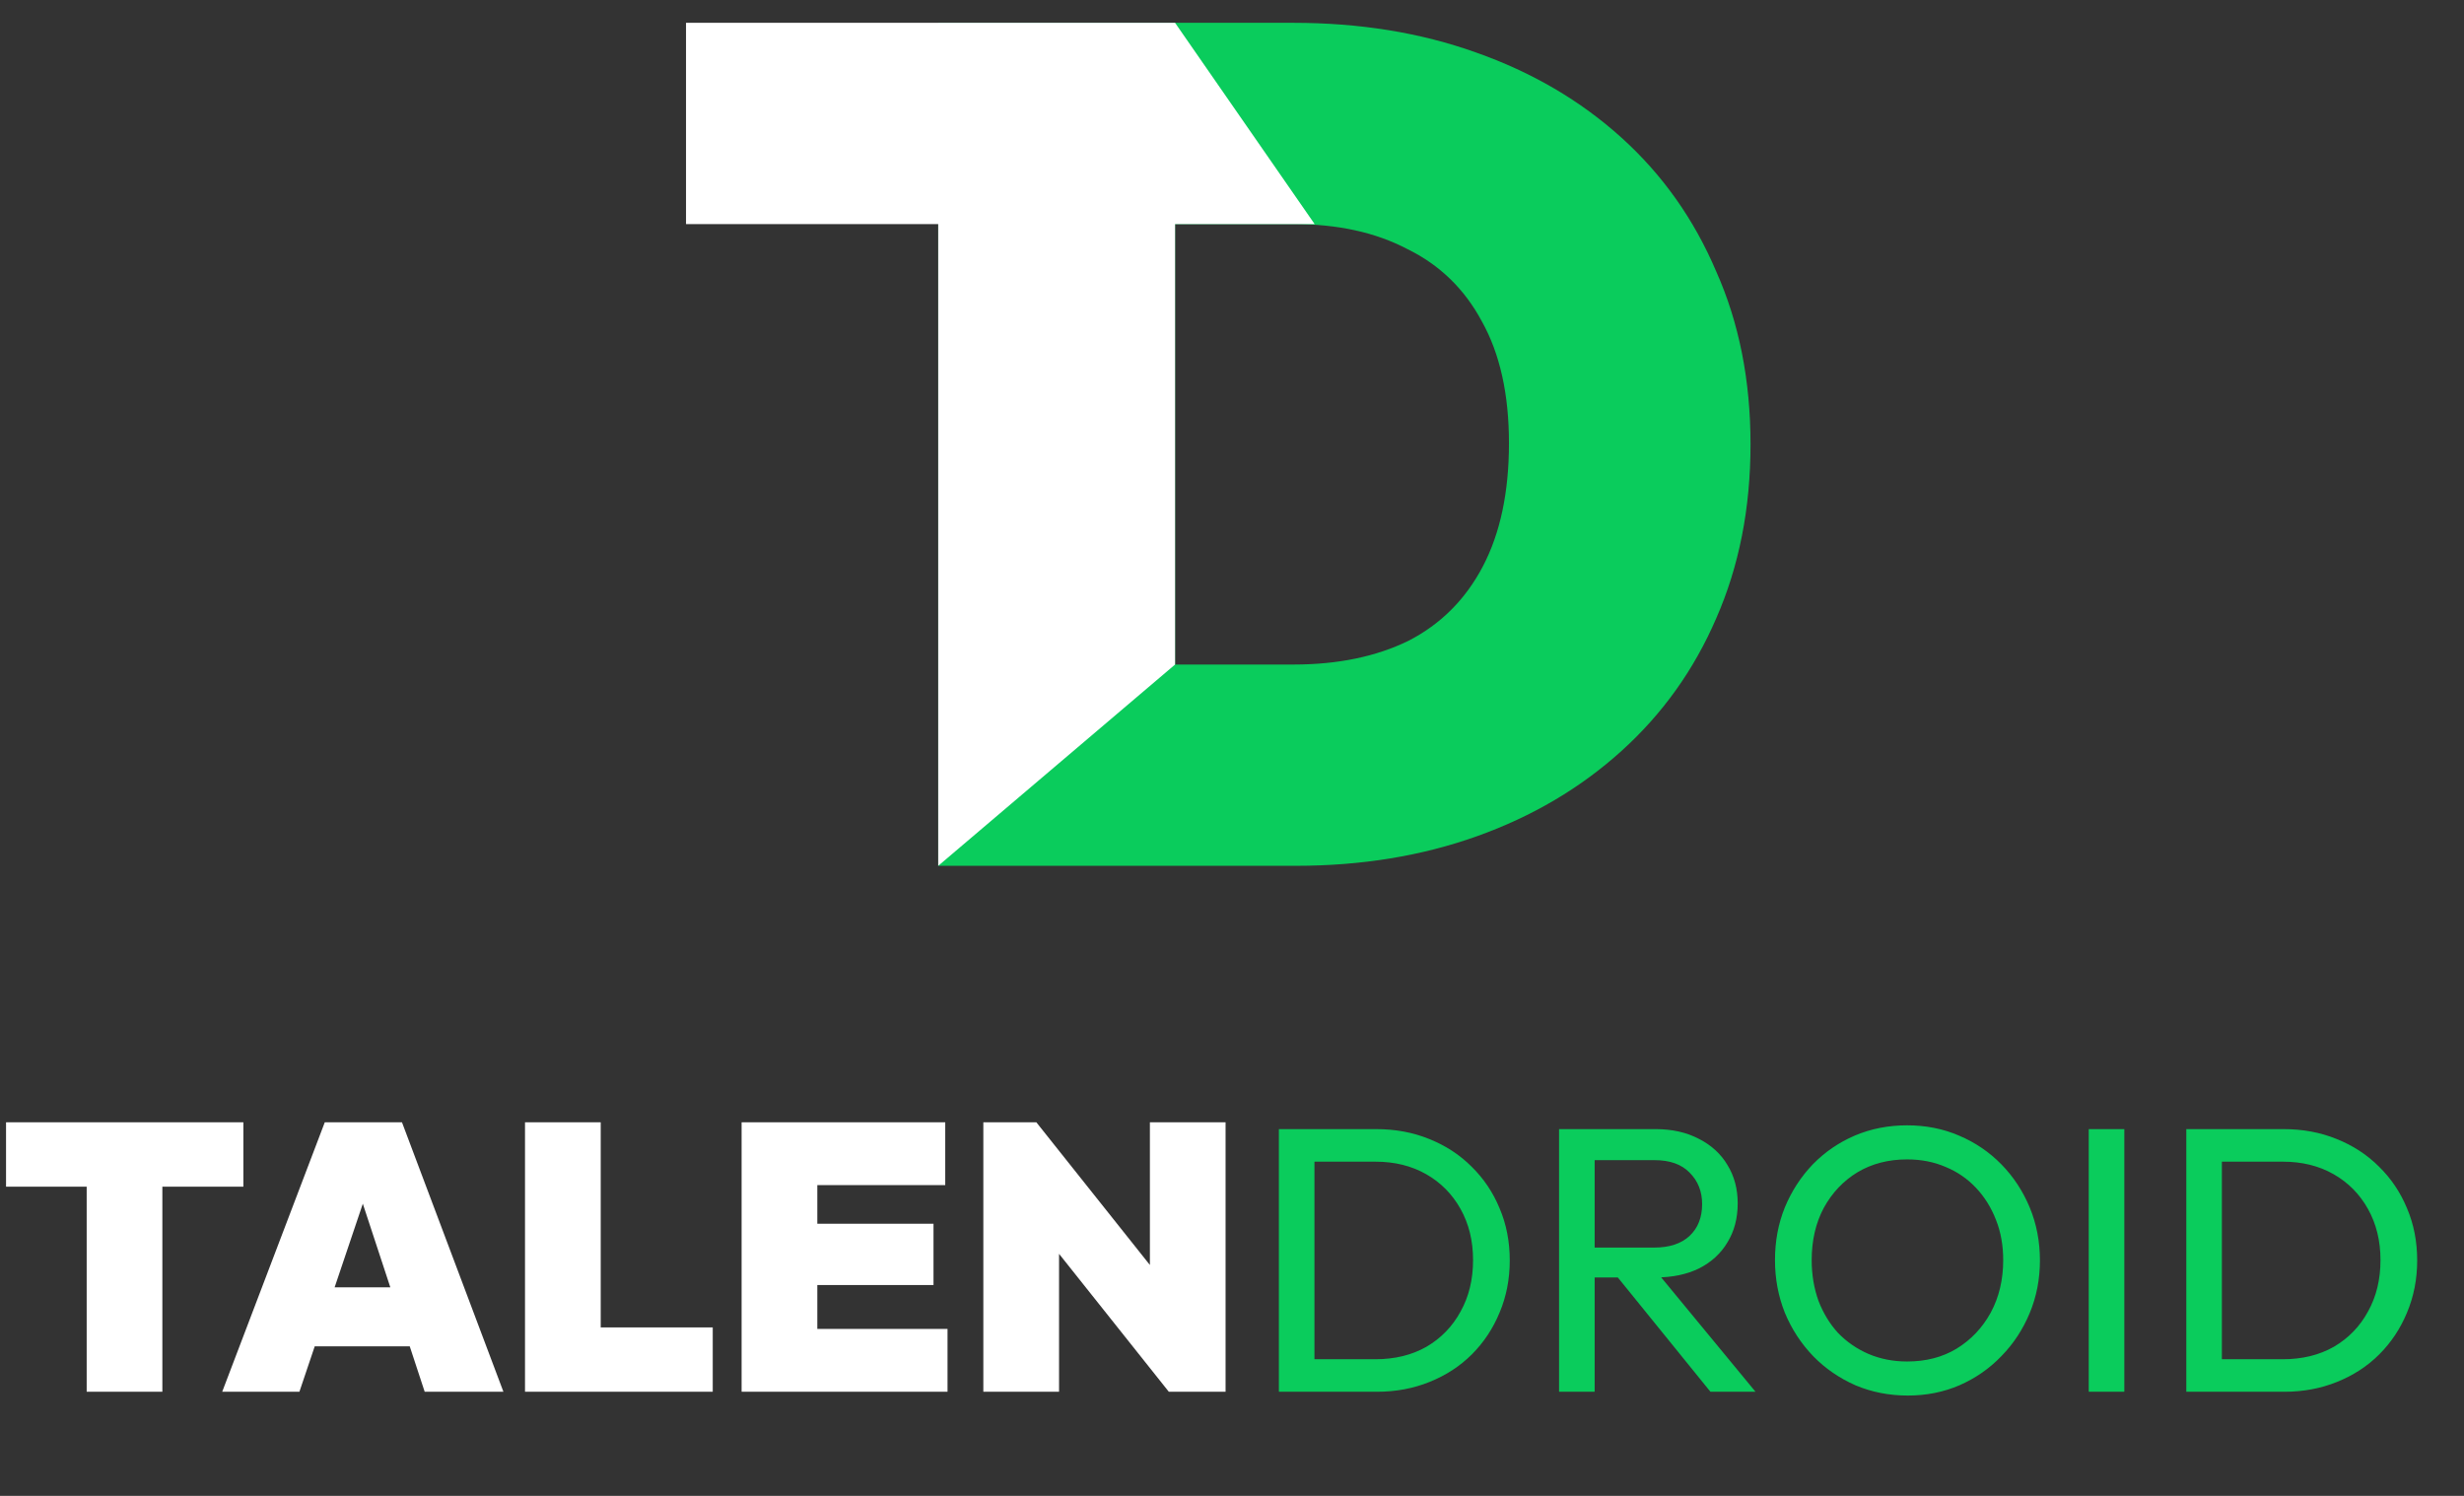
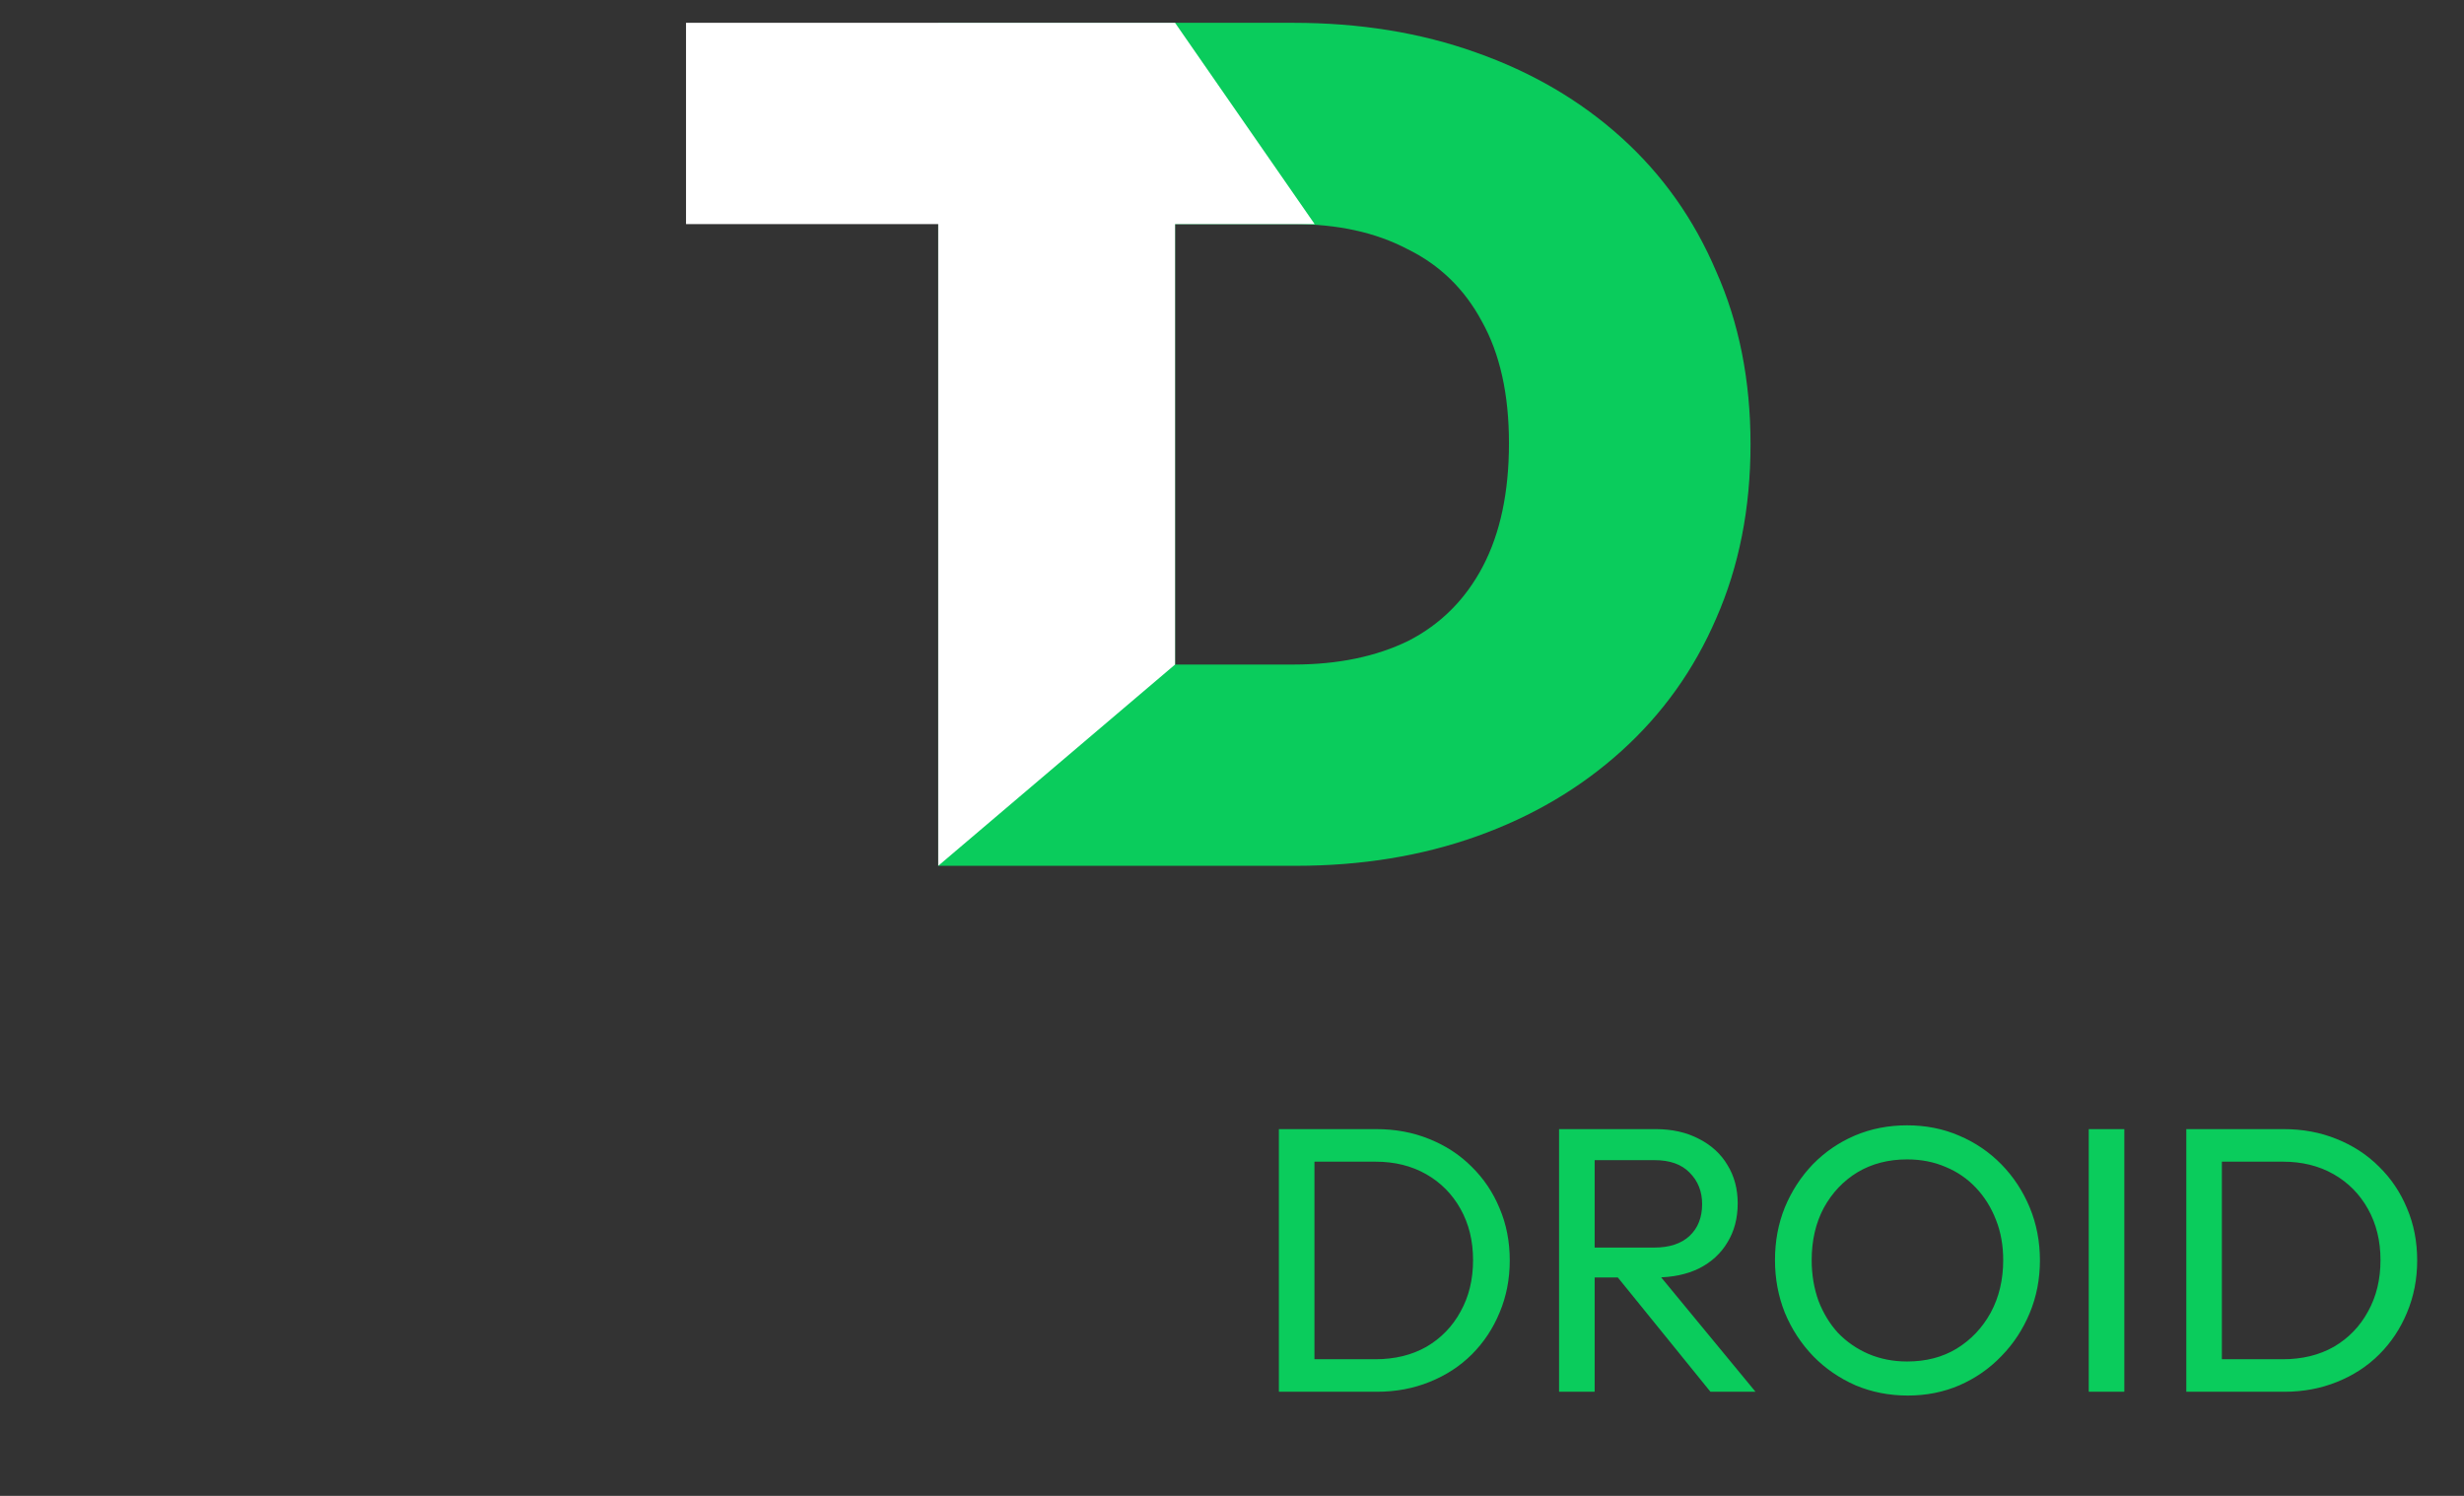
<svg xmlns="http://www.w3.org/2000/svg" width="84" height="51" viewBox="0 0 84 51" fill="none">
  <rect x="0" y="0" width="84" height="51" fill="#333333" stroke="none" />
  <g clip-path="url(#clip0_73_950)">
-     <path d="M2.955 47.451V38.264H5.535V47.451H2.955ZM0.206 40.458V38.264H8.297V40.458H0.206ZM7.575 47.451L11.072 38.264H13.704L17.162 47.451H14.478L11.91 39.645H12.839L10.207 47.451H7.575ZM9.846 45.903V43.89H14.981V45.903H9.846ZM17.898 47.451V38.264H20.479V47.451H17.898ZM20.002 47.451V45.258H24.298V47.451H20.002ZM25.282 47.451V38.264H27.863V47.451H25.282ZM27.373 47.451V45.309H32.302V47.451H27.373ZM27.373 43.812V41.722H31.824V43.812H27.373ZM27.373 40.406V38.264H32.224V40.406H27.373ZM33.523 47.451V38.264H35.33L36.104 40.2V47.451H33.523ZM39.846 47.451L34.517 40.754L35.33 38.264L40.659 44.961L39.846 47.451ZM39.846 47.451L39.201 45.413V38.264H41.781V47.451H39.846Z" fill="white" />
    <path d="M44.398 47.451V46.342H46.889C47.551 46.342 48.132 46.2 48.631 45.916C49.13 45.623 49.517 45.223 49.792 44.716C50.076 44.208 50.218 43.623 50.218 42.961C50.218 42.307 50.076 41.727 49.792 41.219C49.508 40.711 49.117 40.316 48.618 40.032C48.119 39.748 47.542 39.606 46.889 39.606H44.411V38.496H46.914C47.568 38.496 48.17 38.608 48.721 38.832C49.28 39.056 49.762 39.369 50.166 39.774C50.579 40.178 50.897 40.651 51.121 41.193C51.353 41.735 51.469 42.329 51.469 42.974C51.469 43.61 51.353 44.204 51.121 44.754C50.897 45.296 50.583 45.769 50.179 46.174C49.775 46.578 49.293 46.892 48.734 47.116C48.183 47.339 47.586 47.451 46.94 47.451H44.398ZM43.598 47.451V38.496H44.811V47.451H43.598ZM53.963 43.554V42.535H56.389C56.913 42.535 57.318 42.402 57.601 42.135C57.885 41.868 58.027 41.507 58.027 41.051C58.027 40.621 57.885 40.264 57.601 39.98C57.326 39.696 56.926 39.554 56.401 39.554H53.963V38.496H56.44C57.008 38.496 57.502 38.608 57.924 38.832C58.346 39.047 58.668 39.344 58.892 39.722C59.124 40.101 59.24 40.535 59.24 41.025C59.24 41.533 59.124 41.976 58.892 42.354C58.668 42.733 58.346 43.03 57.924 43.245C57.502 43.451 57.008 43.554 56.44 43.554H53.963ZM53.15 47.451V38.496H54.363V47.451H53.15ZM58.311 47.451L55.059 43.438L56.208 43.038L59.847 47.451H58.311ZM65.04 47.58C64.403 47.58 63.81 47.464 63.259 47.232C62.709 46.991 62.227 46.66 61.814 46.238C61.401 45.808 61.078 45.314 60.846 44.754C60.623 44.195 60.511 43.597 60.511 42.961C60.511 42.316 60.623 41.718 60.846 41.167C61.078 40.608 61.397 40.118 61.801 39.696C62.214 39.275 62.691 38.948 63.233 38.716C63.784 38.483 64.377 38.367 65.014 38.367C65.65 38.367 66.24 38.483 66.782 38.716C67.332 38.948 67.814 39.275 68.227 39.696C68.64 40.118 68.962 40.608 69.195 41.167C69.427 41.727 69.543 42.329 69.543 42.974C69.543 43.61 69.427 44.208 69.195 44.767C68.962 45.327 68.64 45.817 68.227 46.238C67.823 46.66 67.345 46.991 66.795 47.232C66.253 47.464 65.668 47.58 65.04 47.58ZM65.014 46.419C65.659 46.419 66.222 46.273 66.704 45.98C67.195 45.679 67.582 45.27 67.865 44.754C68.149 44.23 68.291 43.632 68.291 42.961C68.291 42.462 68.21 42.006 68.046 41.593C67.883 41.172 67.655 40.806 67.362 40.496C67.07 40.187 66.726 39.95 66.33 39.787C65.934 39.615 65.496 39.529 65.014 39.529C64.377 39.529 63.814 39.675 63.324 39.967C62.842 40.26 62.459 40.664 62.175 41.18C61.9 41.696 61.762 42.29 61.762 42.961C61.762 43.46 61.84 43.924 61.995 44.354C62.158 44.776 62.382 45.142 62.666 45.451C62.958 45.752 63.302 45.989 63.698 46.161C64.102 46.333 64.541 46.419 65.014 46.419ZM71.207 47.451V38.496H72.42V47.451H71.207ZM75.333 47.451V46.342H77.824C78.486 46.342 79.067 46.2 79.566 45.916C80.064 45.623 80.452 45.223 80.727 44.716C81.011 44.208 81.153 43.623 81.153 42.961C81.153 42.307 81.011 41.727 80.727 41.219C80.443 40.711 80.052 40.316 79.553 40.032C79.054 39.748 78.477 39.606 77.824 39.606H75.346V38.496H77.85C78.503 38.496 79.105 38.608 79.656 38.832C80.215 39.056 80.697 39.369 81.101 39.774C81.514 40.178 81.832 40.651 82.056 41.193C82.288 41.735 82.404 42.329 82.404 42.974C82.404 43.61 82.288 44.204 82.056 44.754C81.832 45.296 81.518 45.769 81.114 46.174C80.71 46.578 80.228 46.892 79.669 47.116C79.118 47.339 78.52 47.451 77.875 47.451H75.333ZM74.533 47.451V38.496H75.746V47.451H74.533Z" fill="#0ACC5C" />
    <path d="M37.395 29.519V22.657H44.096C45.603 22.657 46.908 22.388 48.011 21.85C49.114 21.284 49.962 20.437 50.554 19.306C51.146 18.176 51.442 16.777 51.442 15.108C51.442 13.44 51.133 12.054 50.514 10.95C49.922 9.847 49.074 9.026 47.971 8.488C46.894 7.923 45.603 7.64 44.096 7.64H36.991V0.778H44.096C46.356 0.778 48.428 1.114 50.312 1.787C52.223 2.46 53.878 3.429 55.277 4.693C56.677 5.958 57.753 7.479 58.507 9.255C59.287 11.004 59.677 12.969 59.677 15.149C59.677 17.328 59.287 19.306 58.507 21.083C57.753 22.832 56.677 24.339 55.277 25.604C53.878 26.869 52.236 27.837 50.352 28.51C48.469 29.183 46.41 29.519 44.176 29.519H37.395ZM31.985 29.519V0.778H40.059V29.519H31.985Z" fill="#0ACC5C" />
    <path d="M31.985 29.519V0.778H40.059V22.657L31.985 29.519ZM23.387 7.64V0.778H40.059L44.817 7.64H23.387Z" fill="white" />
  </g>
  <defs>
    <clipPath id="clip0_73_950">
      <rect width="83.064" height="50" fill="white" transform="translate(0 0.778)" />
    </clipPath>
  </defs>
</svg>